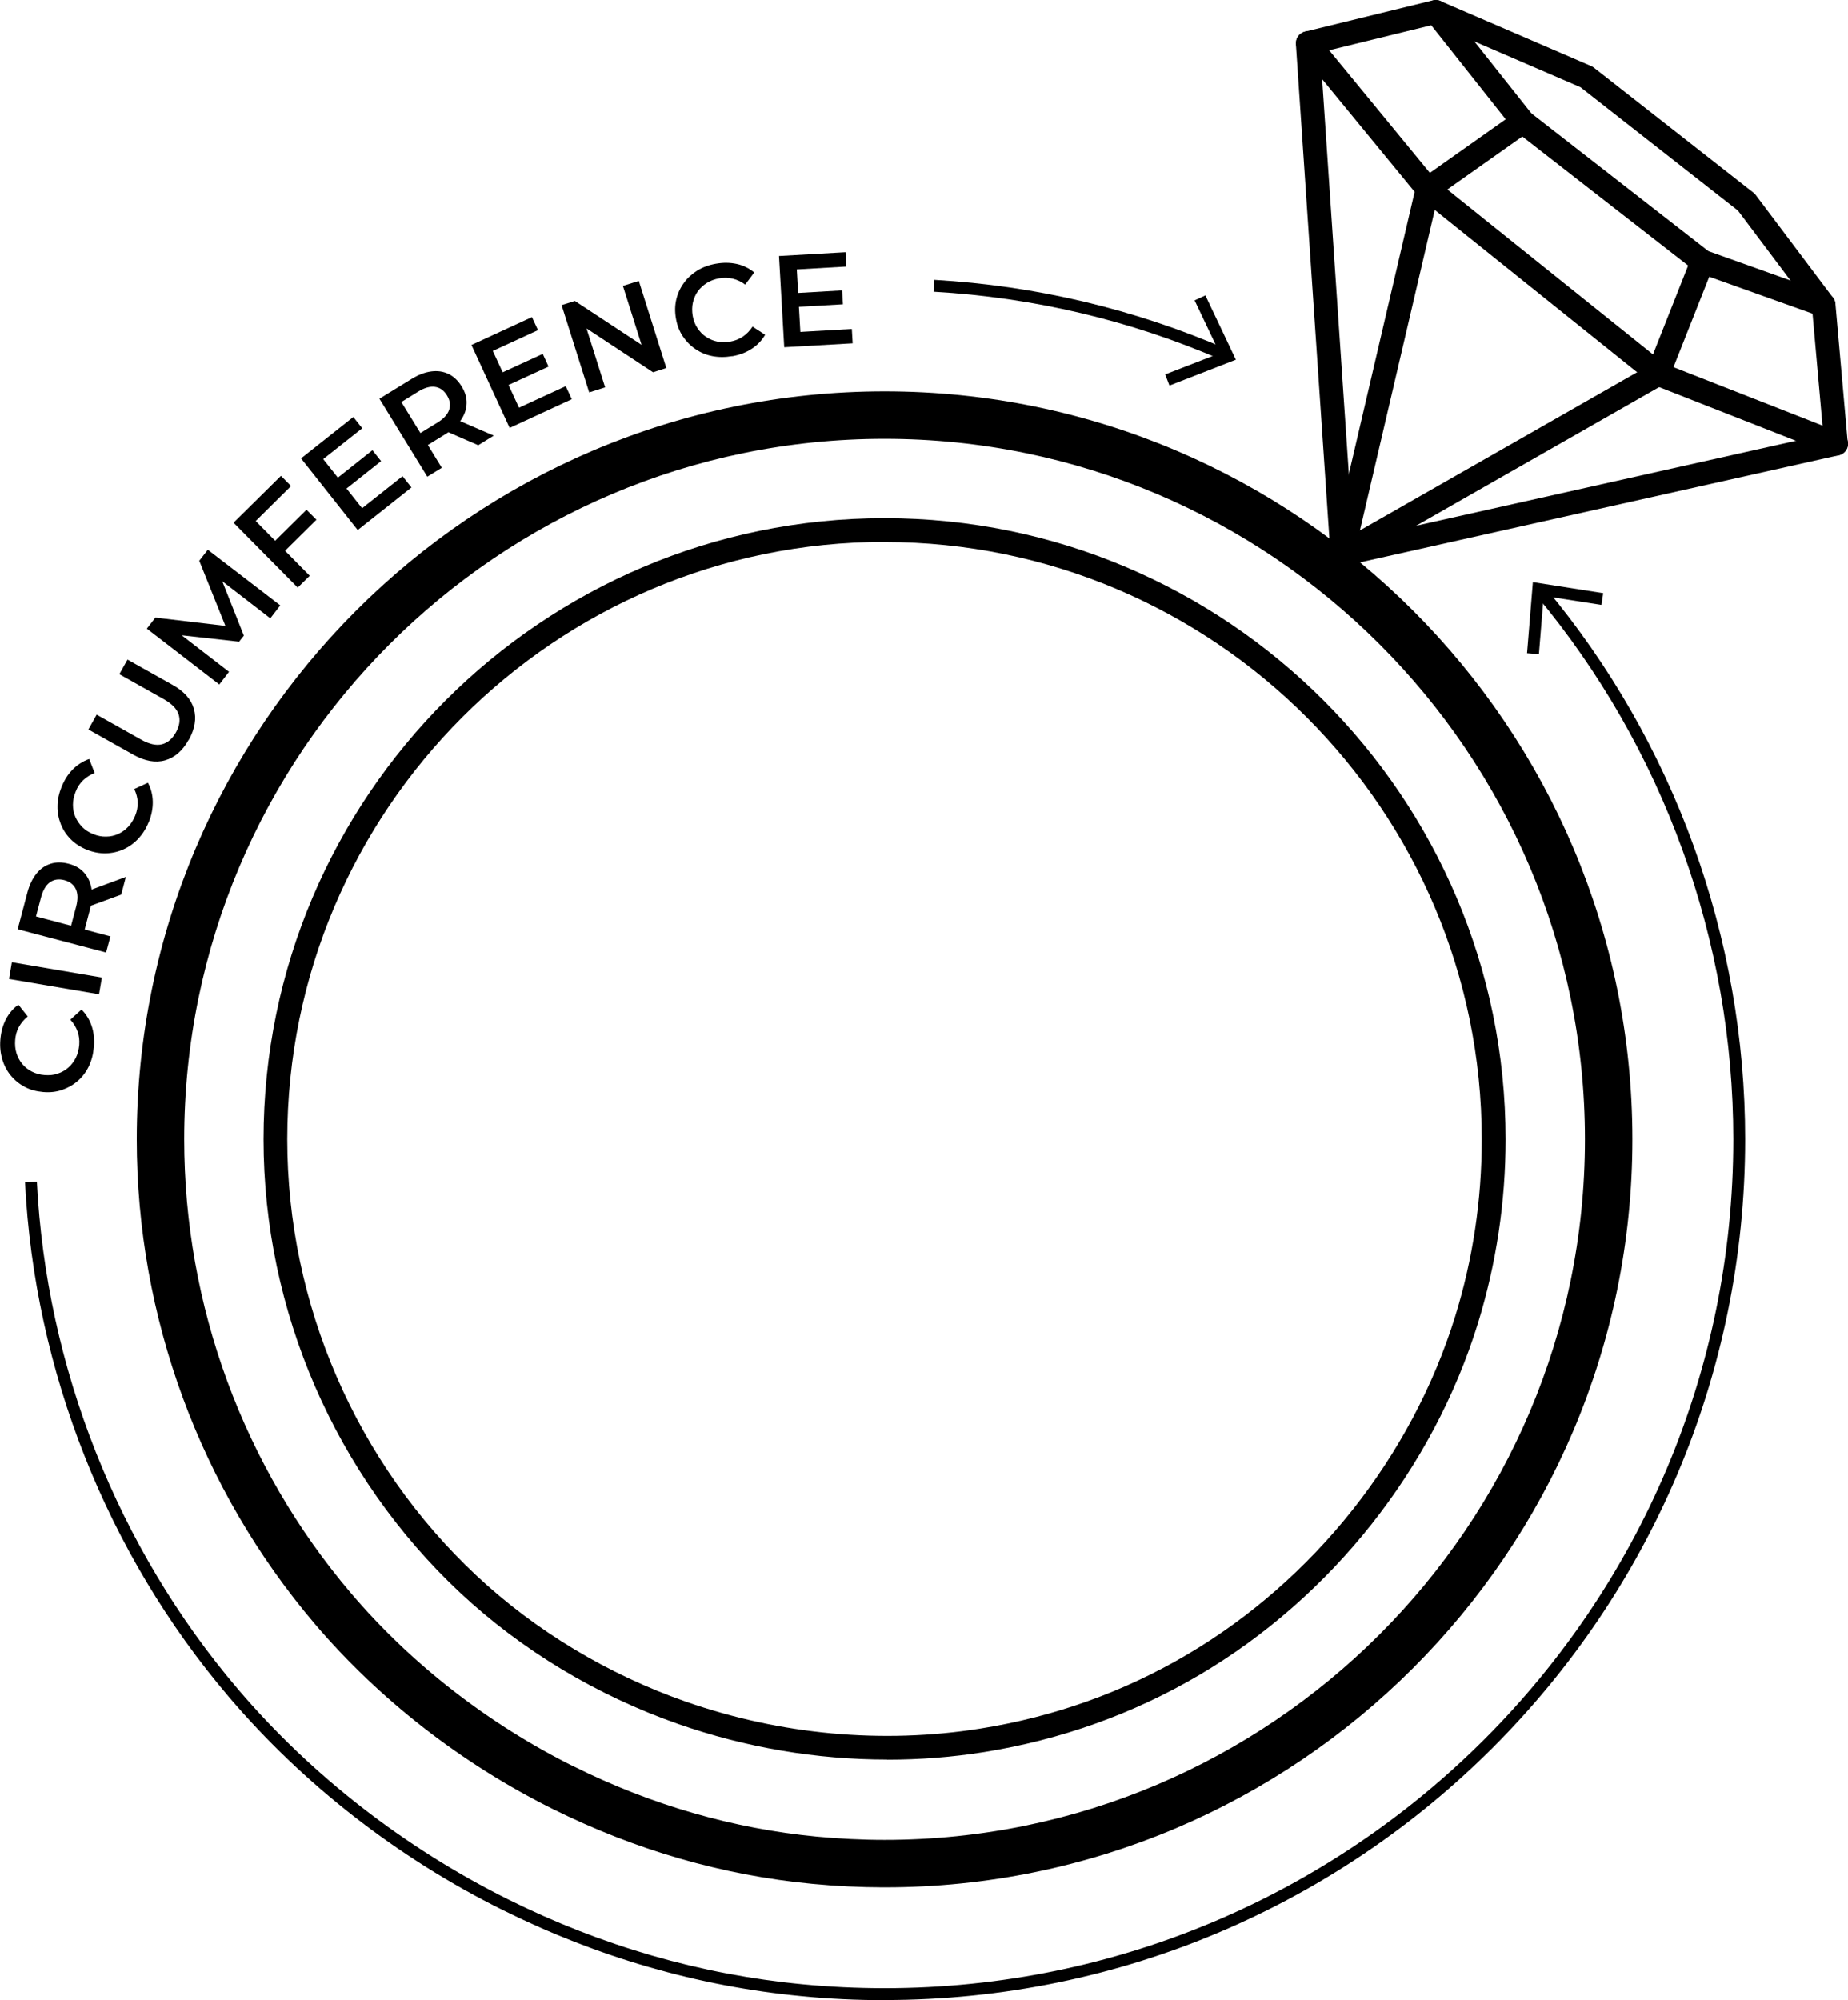
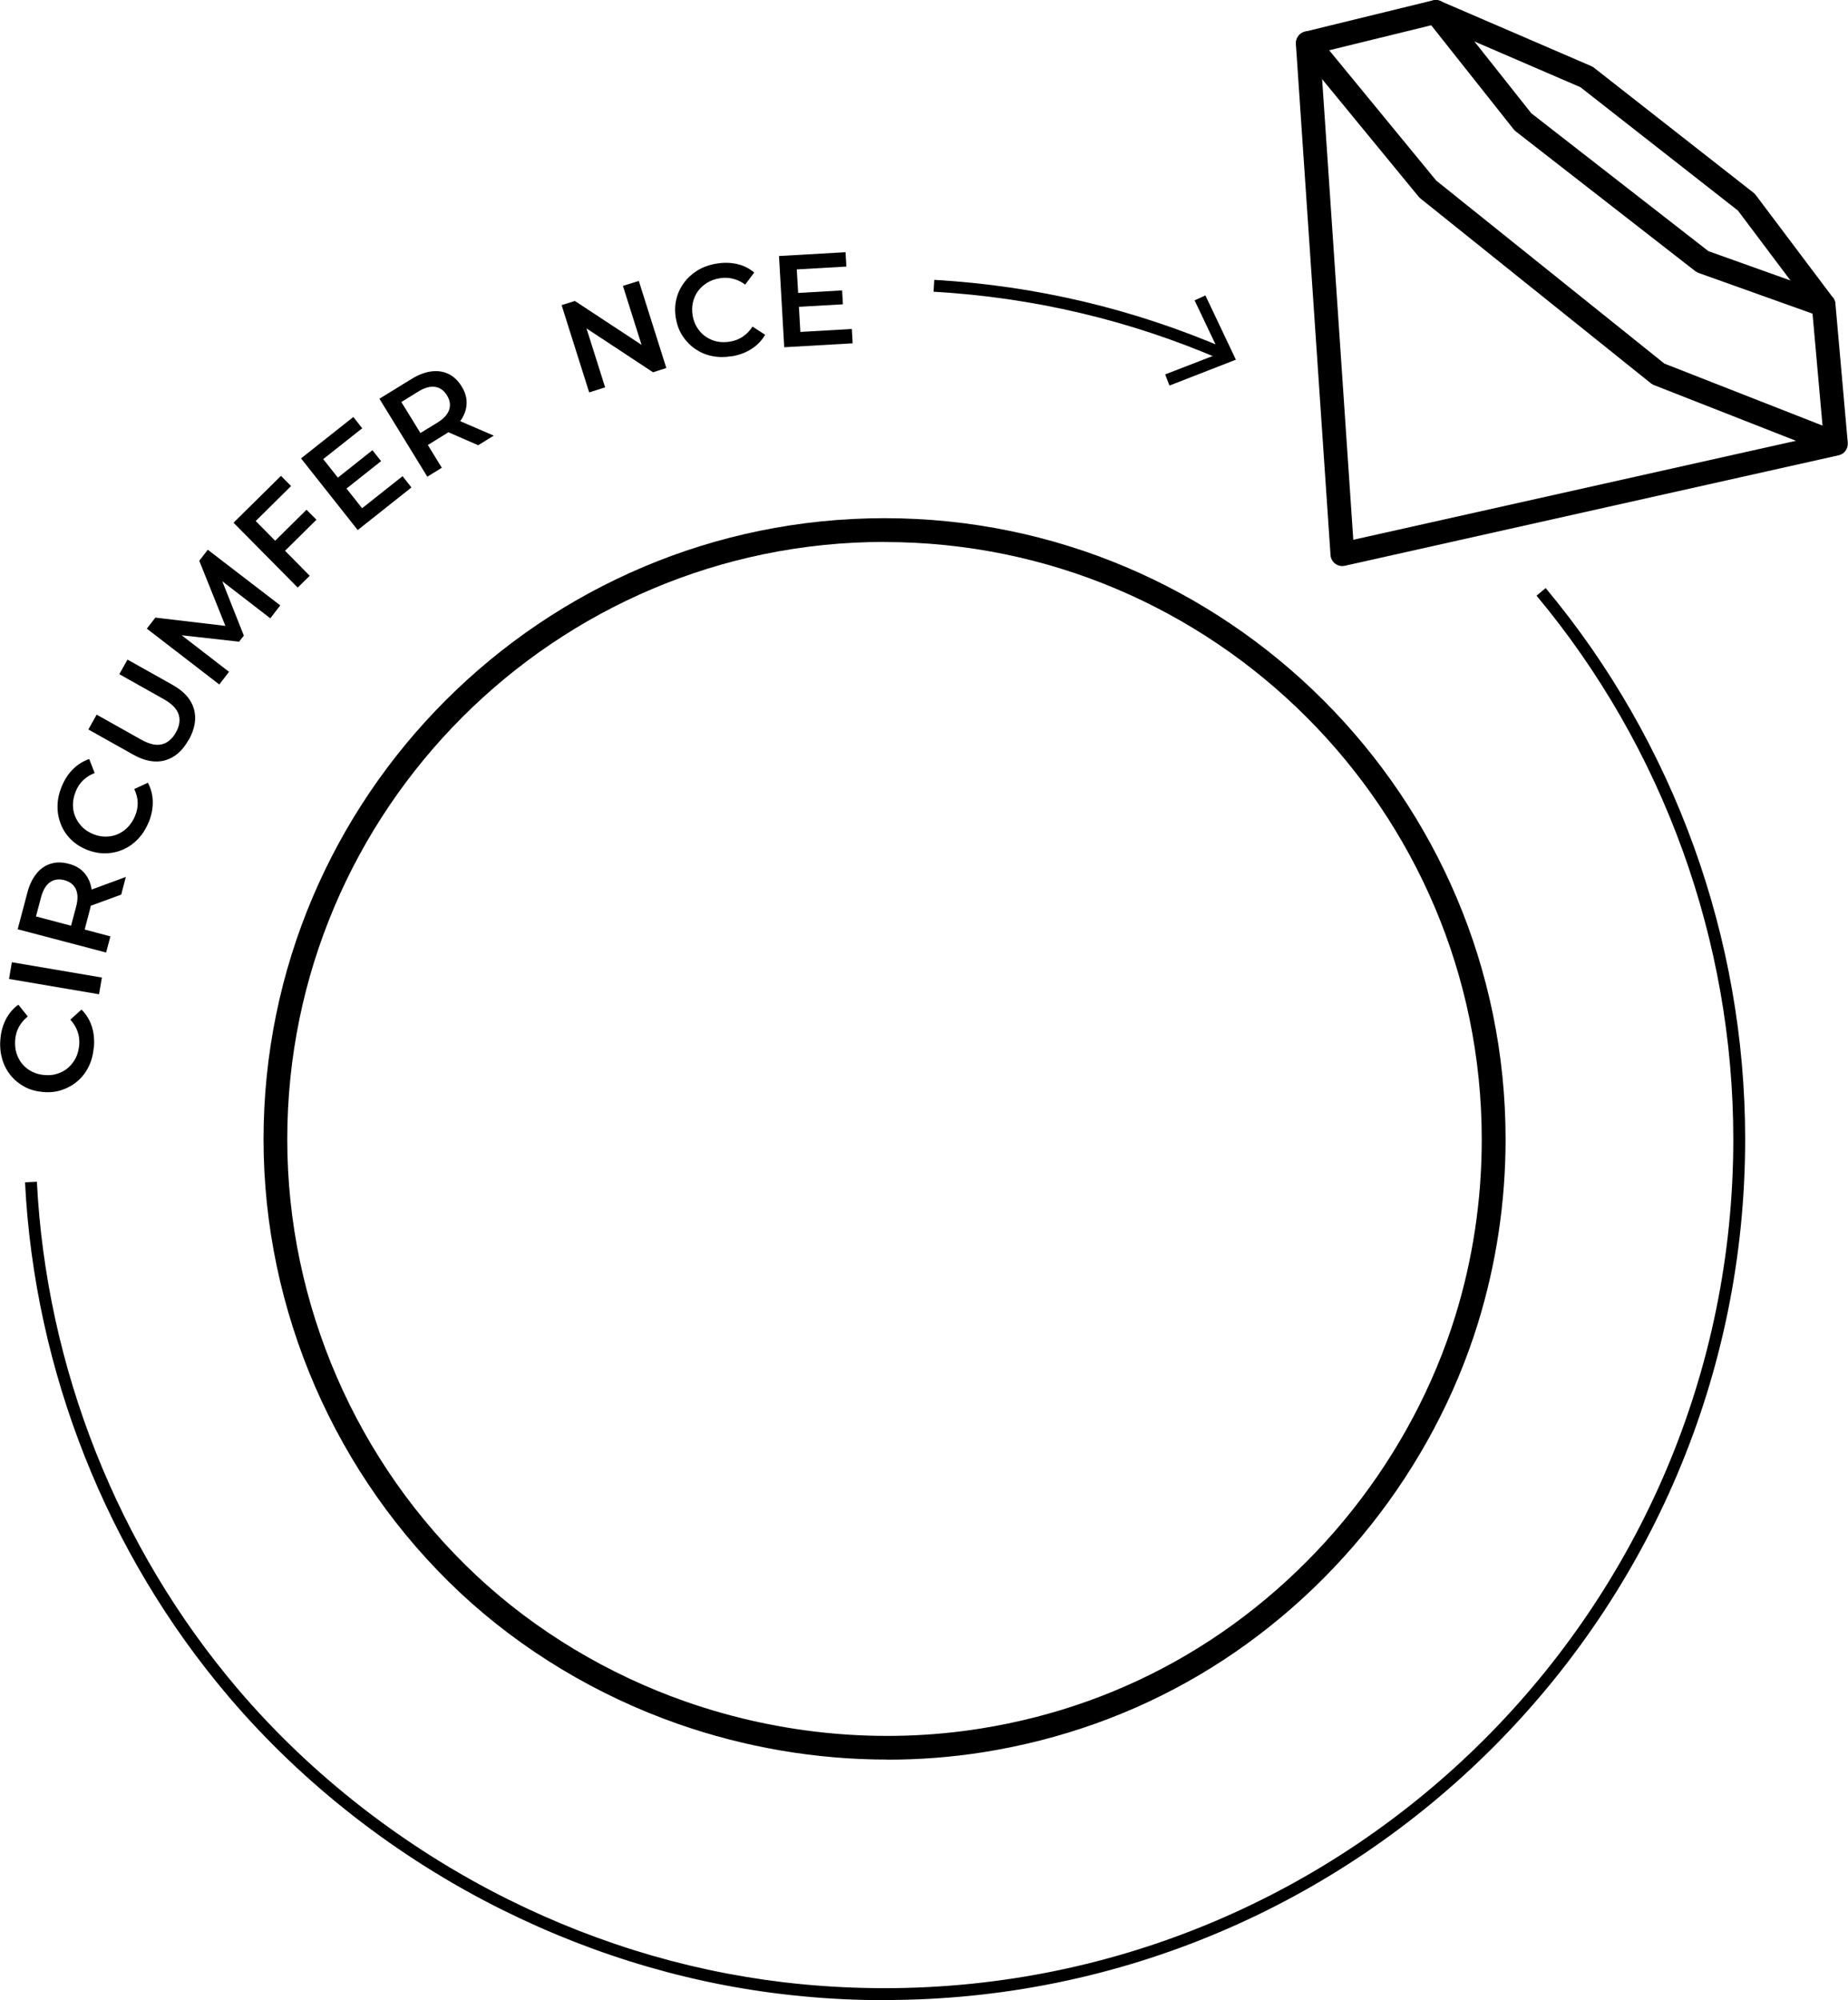
<svg xmlns="http://www.w3.org/2000/svg" viewBox="0 0 155.81 168.6" data-name="Layer 2" id="Layer_2">
  <defs>
    <style>
      .cls-1 {
        stroke: #000;
        stroke-miterlimit: 10;
        stroke-width: 2px;
      }
    </style>
  </defs>
  <g data-name="Layer 1" id="Layer_1-2">
    <g>
      <g>
        <path d="M113.18,47.72c-.21,0-.42-.07-.6-.2-.23-.17-.38-.44-.4-.73l-2.92-43.08c-.03-.48.29-.92.76-1.04L120.82.03c.38-.09.78.04,1.02.35l7.27,9.17,14.93,11.62,10.05,3.59c.37.13.63.46.66.85l1.04,11.71c.04.5-.29.96-.78,1.06l-41.62,9.31c-.07.02-.15.02-.22.02ZM111.32,4.42l2.78,41.08,39.63-8.86-.91-10.2-9.6-3.43c-.1-.04-.19-.09-.28-.15l-15.15-11.79c-.06-.05-.12-.11-.17-.17l-6.95-8.77-9.35,2.29Z" />
-         <path d="M113.18,47.72c-.21,0-.42-.07-.6-.2-.32-.24-.47-.64-.38-1.03l7.18-30.78c.06-.24.2-.45.4-.59l8.04-5.68c.45-.32,1.08-.21,1.39.24.32.45.21,1.08-.24,1.39l-7.73,5.46-6.58,28.18,24.33-13.88,3.62-9.15c.2-.51.79-.76,1.3-.56.51.2.76.78.56,1.3l-3.75,9.48c-.08.21-.24.39-.43.5l-26.63,15.19c-.15.09-.33.13-.5.13Z" />
-         <path d="M154.81,38.41c-.12,0-.25-.02-.37-.07l-14.99-5.88c-.09-.04-.18-.09-.26-.15l-19.44-15.59c-.05-.04-.1-.09-.15-.15l-10.1-12.3c-.35-.43-.29-1.06.14-1.41.43-.35,1.06-.29,1.41.14l10.04,12.22,19.24,15.43,14.85,5.82c.51.2.77.78.57,1.3-.15.39-.53.63-.93.63Z" />
+         <path d="M154.81,38.41c-.12,0-.25-.02-.37-.07l-14.99-5.88c-.09-.04-.18-.09-.26-.15l-19.44-15.59c-.05-.04-.1-.09-.15-.15l-10.1-12.3c-.35-.43-.29-1.06.14-1.41.43-.35,1.06-.29,1.41.14l10.04,12.22,19.24,15.43,14.85,5.82Z" />
        <path d="M153.76,26.7c-.3,0-.6-.14-.8-.4l-6.43-8.55-13.28-10.4-12.59-5.43c-.51-.22-.74-.81-.52-1.31.22-.51.81-.74,1.31-.52l12.71,5.48c.08.03.15.08.22.13l13.48,10.56c.07.05.13.12.18.19l6.51,8.65c.33.44.24,1.07-.2,1.4-.18.14-.39.2-.6.2Z" />
      </g>
-       <path d="M74.58,158.09c-2,0-4.03-.1-6.01-.29-7.43-.71-14.68-2.81-21.54-6.22h0c-7.56-3.76-14.38-9.07-19.73-15.35-9.52-11.2-14.77-25.47-14.77-40.19,0-34.21,27.83-62.05,62.05-62.05s62.05,27.83,62.05,62.05-27.83,62.05-62.05,62.05ZM47.92,149.79c6.64,3.3,13.65,5.33,20.84,6.02,1.92.18,3.88.28,5.82.28,33.11,0,60.05-26.94,60.05-60.05s-26.94-60.05-60.05-60.05S14.53,62.93,14.53,96.04c0,14.25,5.08,28.06,14.29,38.89,5.17,6.08,11.78,11.22,19.09,14.86h0Z" class="cls-1" />
      <path d="M74.79,148.32c-5.95,0-11.92-1.01-17.61-3-6.84-2.39-13.19-6.21-18.36-11.04-10.55-9.87-16.6-23.81-16.6-38.24,0-28.87,23.49-52.36,52.36-52.36s52.36,23.49,52.36,52.36c0,5.29-.79,10.5-2.33,15.5-3.8,12.29-12.36,23.09-23.49,29.65-5.56,3.28-11.67,5.46-18.15,6.5-2.7.43-5.43.64-8.17.64ZM74.58,45.68c-27.77,0-50.36,22.59-50.36,50.36,0,13.88,5.82,27.29,15.96,36.78,4.97,4.65,11.07,8.32,17.65,10.62h0c7.99,2.79,16.57,3.58,24.81,2.27,6.24-.99,12.11-3.09,17.45-6.24,10.7-6.3,18.94-16.7,22.6-28.51,1.49-4.81,2.24-9.82,2.24-14.91,0-27.77-22.59-50.36-50.36-50.36Z" />
      <g>
        <path d="M7.91,88.27c-.05.59-.19,1.13-.42,1.61-.23.48-.54.89-.93,1.23-.39.34-.83.59-1.32.76-.49.17-1.03.23-1.6.18-.58-.05-1.1-.19-1.55-.43s-.85-.56-1.18-.96c-.33-.4-.57-.86-.72-1.37-.15-.51-.21-1.06-.16-1.66.05-.63.2-1.19.46-1.7.26-.5.61-.92,1.06-1.24l.79.99c-.32.26-.57.56-.75.89-.18.33-.28.7-.31,1.09-.03.4,0,.77.11,1.12.11.34.27.65.49.91.22.26.49.48.81.64s.67.26,1.07.29.76,0,1.1-.12c.34-.11.64-.28.9-.51s.47-.5.63-.82c.16-.32.25-.68.29-1.09.03-.4-.01-.77-.14-1.13s-.33-.69-.61-1l.94-.85c.4.39.68.86.86,1.39.18.54.24,1.12.19,1.76Z" />
        <path d="M8.35,83.81l-7.59-1.29.24-1.41,7.59,1.29-.24,1.41Z" />
        <path d="M8.94,80.29l-7.45-1.96.81-3.06c.17-.66.43-1.2.76-1.61.33-.42.73-.7,1.2-.85s.97-.15,1.53,0c.55.14.98.39,1.3.75s.53.8.62,1.33.04,1.12-.13,1.78l-.6,2.29-.46-.77,2.79.74-.37,1.38ZM6.66,78.21l-.83.43.59-2.22c.16-.61.15-1.1-.03-1.48-.18-.38-.51-.63-.97-.75-.47-.12-.87-.06-1.21.18-.34.24-.59.67-.75,1.27l-.59,2.22-.52-.79,4.32,1.14ZM10.22,75.41l-3.2,1.17.39-1.48,3.2-1.18-.39,1.49Z" />
        <path d="M12.54,69.29c-.22.55-.52,1.02-.88,1.41-.37.39-.79.69-1.26.9-.47.21-.97.32-1.49.33-.52.01-1.05-.09-1.58-.3-.54-.22-.99-.51-1.36-.88-.37-.37-.65-.79-.84-1.27-.19-.48-.29-.99-.28-1.52,0-.54.12-1.08.34-1.63.24-.59.55-1.08.95-1.48s.86-.69,1.38-.87l.46,1.18c-.38.15-.71.36-.98.62-.27.26-.48.58-.62.95-.15.37-.23.74-.23,1.1,0,.36.06.7.2,1.02s.33.6.58.86c.25.25.56.45.93.6.37.15.73.22,1.09.21.36,0,.7-.08,1.01-.22s.6-.34.84-.6.45-.58.6-.95c.15-.37.22-.74.21-1.11s-.11-.75-.29-1.13l1.15-.53c.26.49.4,1.02.41,1.59s-.1,1.14-.34,1.74Z" />
        <path d="M15.9,62.37c-.51.92-1.17,1.49-1.98,1.72-.81.23-1.71.07-2.69-.48l-3.78-2.12.7-1.25,3.74,2.1c.69.39,1.28.52,1.76.4.48-.12.87-.45,1.18-1s.38-1.05.23-1.52-.57-.9-1.26-1.29l-3.74-2.1.69-1.23,3.78,2.12c.99.55,1.59,1.23,1.82,2.04.23.81.08,1.68-.43,2.6Z" />
        <path d="M18.48,57.69l-6.1-4.7.72-.93,6.51.77-.38.49-2.43-6.05.72-.93,6.11,4.69-.84,1.09-4.42-3.41.17-.22,2.02,5.09-.4.51-5.47-.61.2-.26,4.42,3.41-.83,1.08Z" />
        <path d="M26.12,48.53l-1.02,1-5.41-5.47,4-3.95.85.86-2.98,2.95,4.56,4.62ZM23.12,45.66l2.72-2.69.84.84-2.72,2.69-.83-.84Z" />
        <path d="M30.53,42.84l3.41-2.7.75.95-4.53,3.59-4.78-6.04,4.41-3.49.75.95-3.29,2.6,3.28,4.14ZM28.4,40.33l3-2.38.73.92-3,2.38-.73-.92Z" />
        <path d="M36.02,40.17l-4.03-6.56,2.7-1.66c.58-.36,1.14-.57,1.67-.64.53-.07,1.01,0,1.45.21.44.21.81.56,1.11,1.05.3.48.44.96.42,1.44-.01.48-.17.94-.47,1.39-.3.44-.74.84-1.32,1.2l-2.01,1.24.2-.87,1.51,2.46-1.22.75ZM35.81,37.09l-.9-.26,1.96-1.2c.54-.33.87-.7,1-1.09.13-.4.07-.8-.19-1.22-.25-.41-.59-.65-1-.71-.41-.06-.89.07-1.42.4l-1.96,1.21.17-.93,2.34,3.8ZM40.32,37.53l-3.12-1.36,1.3-.8,3.13,1.35-1.31.81Z" />
-         <path d="M43.75,34.37l3.95-1.82.51,1.1-5.24,2.42-3.22-6.99,5.1-2.35.51,1.1-3.81,1.75,2.21,4.79ZM42.28,31.43l3.48-1.6.49,1.07-3.48,1.6-.49-1.07Z" />
        <path d="M49.67,33.06l-2.32-7.34,1.12-.35,6.4,4.21-.56.18-1.79-5.66,1.34-.42,2.32,7.34-1.12.36-6.39-4.21.56-.18,1.79,5.66-1.35.43Z" />
        <path d="M61.73,30.02c-.58.1-1.14.1-1.66,0-.53-.1-1-.3-1.43-.59-.43-.29-.78-.65-1.07-1.08-.29-.43-.48-.93-.58-1.5s-.09-1.11.03-1.61c.12-.51.33-.97.64-1.39.3-.42.69-.77,1.14-1.05.46-.28.98-.47,1.56-.57.62-.11,1.21-.1,1.76.02.55.12,1.04.36,1.47.72l-.76,1.02c-.33-.25-.68-.41-1.05-.5-.37-.09-.74-.1-1.13-.03-.4.07-.75.2-1.05.39s-.56.42-.76.7c-.2.28-.34.6-.42.95s-.08.72-.02,1.11c.07.39.2.74.4,1.04.2.3.43.55.72.74s.6.33.95.4.73.07,1.12,0c.39-.07.74-.21,1.05-.42.31-.21.58-.49.81-.84l1.06.69c-.28.48-.66.88-1.13,1.18-.47.31-1.02.52-1.65.63Z" />
        <path d="M67.48,27.98l4.34-.25.07,1.21-5.77.33-.44-7.69,5.61-.32.07,1.21-4.18.24.3,5.27ZM67.18,24.7l3.82-.22.07,1.17-3.82.22-.07-1.17Z" />
      </g>
      <g>
        <path d="M74.58,168.6c-2.35,0-4.71-.11-7.03-.34-8.69-.83-17.16-3.28-25.19-7.27-8.84-4.39-16.81-10.6-23.07-17.96-10.28-12.08-16.38-27.48-17.18-43.37l1-.05c.79,15.67,6.81,30.86,16.95,42.77,6.17,7.25,14.04,13.37,22.75,17.71,7.92,3.94,16.27,6.35,24.84,7.17,2.28.22,4.62.33,6.93.33,39.46,0,71.56-32.1,71.56-71.56,0-16.72-5.89-33-16.59-45.82l.77-.64c10.85,13,16.82,29.5,16.82,46.46,0,40.01-32.55,72.56-72.56,72.56Z" />
-         <polygon points="135.17 50 135.02 50.99 130.15 50.23 129.75 55.14 128.75 55.06 129.24 49.07 135.17 50" />
      </g>
      <g>
        <path d="M103.01,30.34c-7.7-3.34-15.88-5.27-24.3-5.75l.06-1c8.54.49,16.83,2.45,24.64,5.83l-.4.92Z" />
        <polygon points="101.63 24.9 100.72 25.32 102.84 29.78 98.24 31.56 98.6 32.5 104.2 30.32 101.63 24.9" />
      </g>
    </g>
  </g>
</svg>